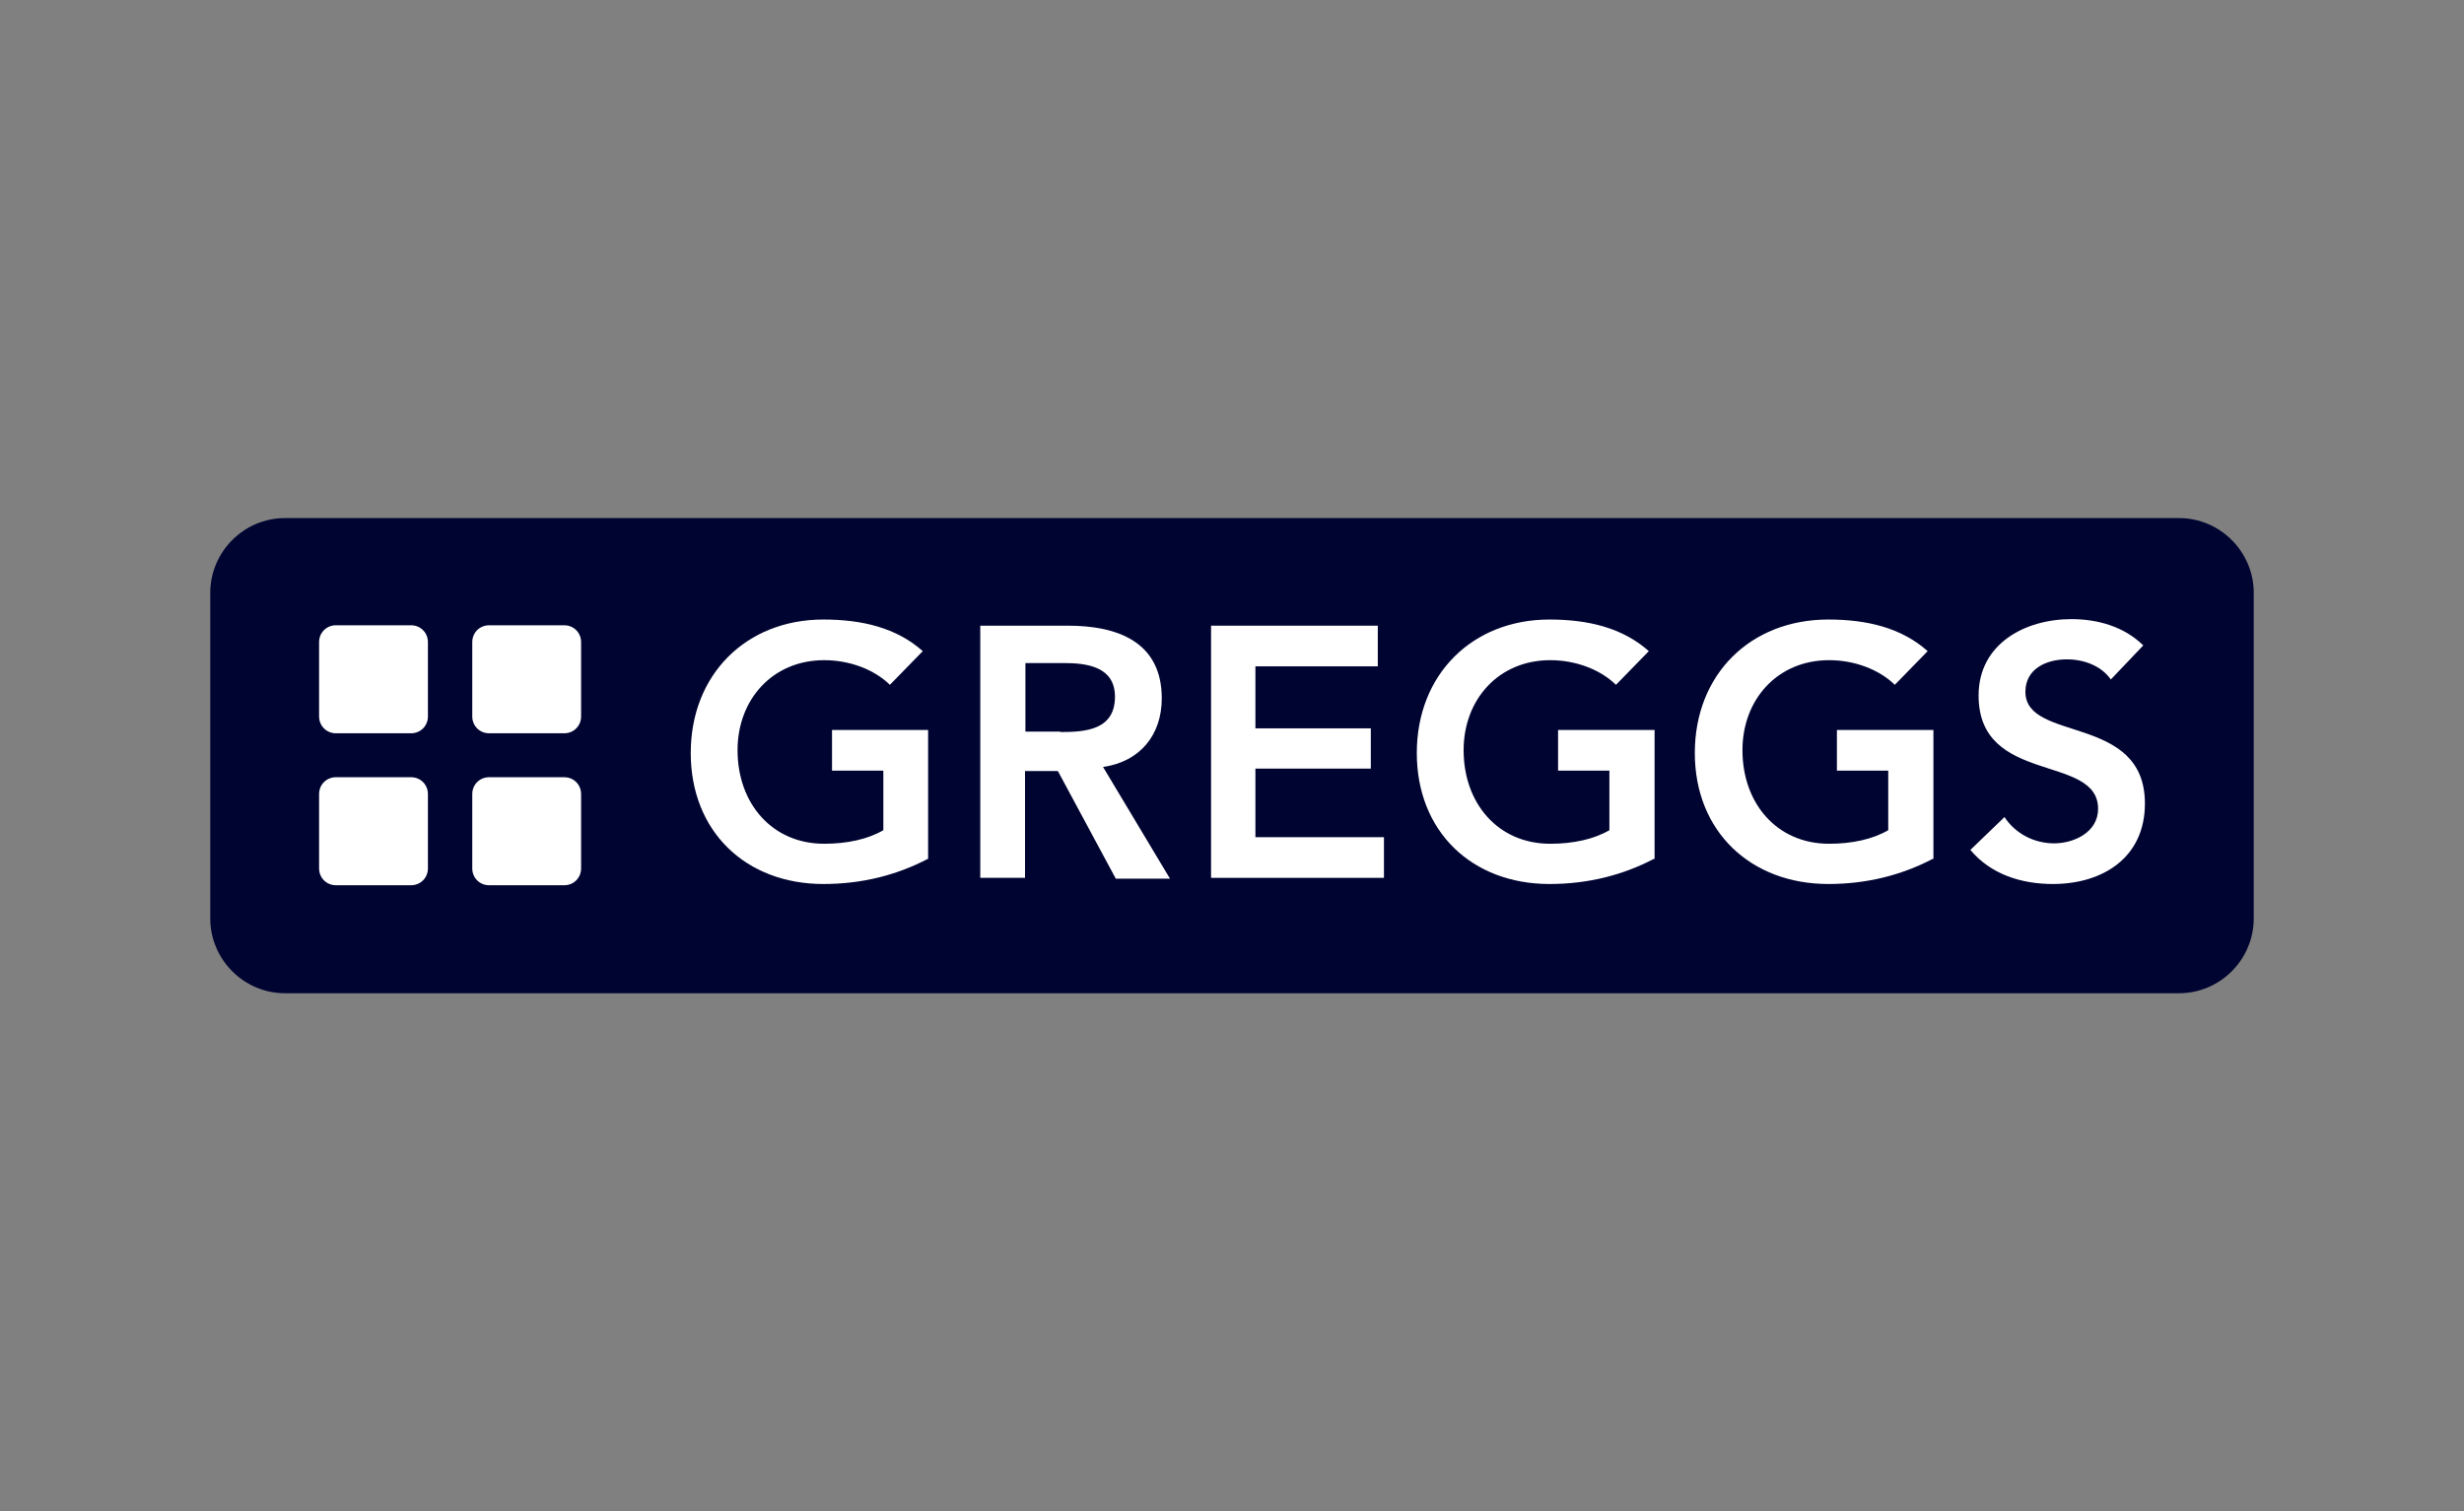
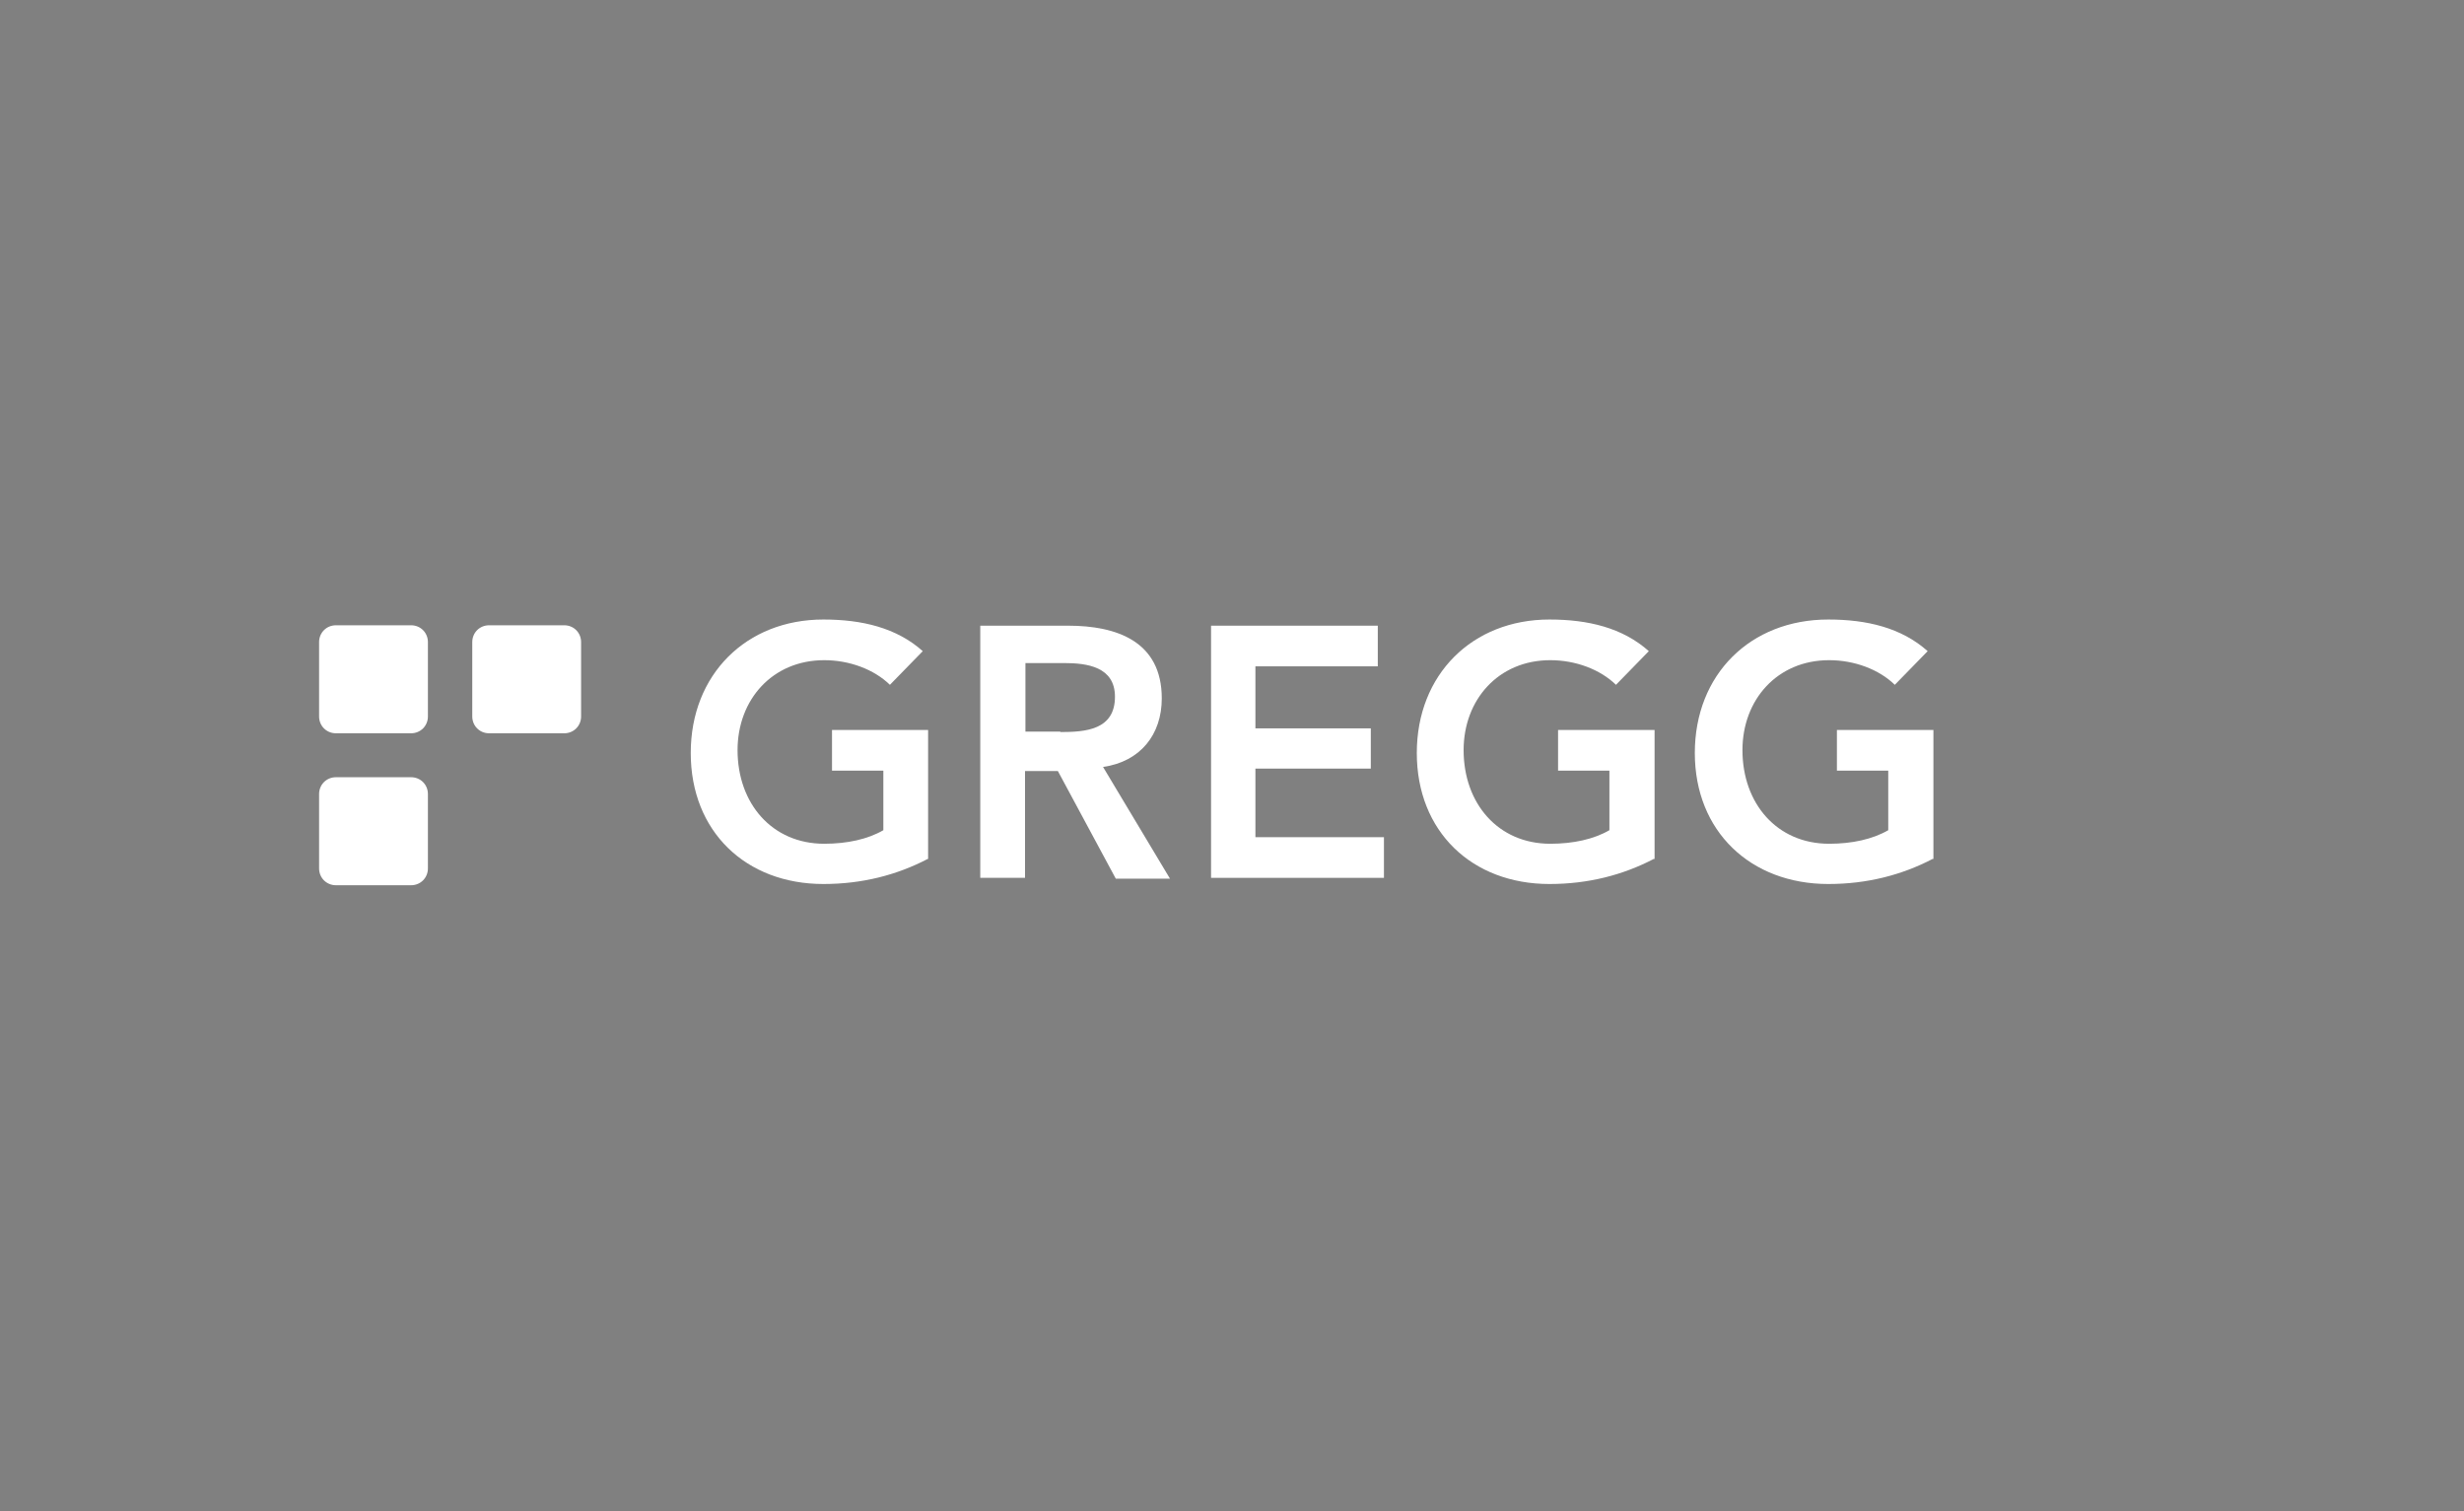
<svg xmlns="http://www.w3.org/2000/svg" id="Layer_1" data-name="Layer 1" viewBox="0 0 600 368">
  <rect x="0" y="0" width="600" height="368" fill="#808080" stroke="none" />
  <defs>
    <style>
      .cls-1 {
        fill: #fff;
      }

      .cls-1, .cls-2 {
        fill-rule: evenodd;
      }

      .cls-2 {
        fill: #000431;
      }
    </style>
  </defs>
-   <path class="cls-2" d="M530.6,241.85H69.4c-10,0-18.2-8.2-18.2-18.2v-79.3c0-10,8.2-18.2,18.2-18.2h461.2c10,0,18.2,8.2,18.2,18.2v79.3c0,10-8.2,18.2-18.2,18.2Z" />
  <path id="Shape" class="cls-1" d="M104.2,174.45c0,2.3-1.8,4.1-4.1,4.1h-18.3c-2.3,0-4.1-1.8-4.1-4.1v-18.1c0-2.3,1.8-4.1,4.1-4.1h18.3c2.3,0,4.1,1.8,4.1,4.1v18.1h0Z" />
  <path id="Shape-2" data-name="Shape" class="cls-1" d="M141.5,174.45c0,2.3-1.8,4.1-4.1,4.1h-18.3c-2.3,0-4.1-1.8-4.1-4.1v-18.1c0-2.3,1.8-4.1,4.1-4.1h18.3c2.3,0,4.1,1.8,4.1,4.1v18.1h0Z" />
  <path id="Shape-3" data-name="Shape" class="cls-1" d="M104.2,211.45c0,2.3-1.8,4.1-4.1,4.1h-18.3c-2.3,0-4.1-1.8-4.1-4.1v-18.1c0-2.3,1.8-4.1,4.1-4.1h18.3c2.3,0,4.1,1.8,4.1,4.1v18.1h0Z" />
-   <path id="Shape-4" data-name="Shape" class="cls-1" d="M141.5,211.45c0,2.3-1.8,4.1-4.1,4.1h-18.3c-2.3,0-4.1-1.8-4.1-4.1v-18.1c0-2.3,1.8-4.1,4.1-4.1h18.3c2.3,0,4.1,1.8,4.1,4.1v18.1h0Z" />
  <path id="Shape-5" data-name="Shape" class="cls-1" d="M225.9,209.15c-7.5,3.9-15.9,6.1-25.4,6.1-18.9,0-32.3-12.8-32.3-31.9s13.5-32.5,32.3-32.5c9.4,0,17.8,2,24.2,7.7l-8,8.2c-3.9-3.8-9.9-6-16-6-12.6,0-21.1,9.6-21.1,21.9,0,13,8.4,22.8,21.1,22.8,5.6,0,10.6-1.1,14.4-3.3v-14.5h-12.5v-9.9h23.4v31.4h-.1Z" />
  <path id="Shape-6" data-name="Shape" class="cls-1" d="M238.8,152.35h21.3c11.8,0,22.8,3.8,22.8,17.7,0,8.8-5.2,15.4-14.3,16.7l16.3,27.2h-13.2l-14.1-26.2h-8v26h-10.9v-61.4h.1ZM258.2,178.25c6.1,0,13.3-.5,13.3-8.6,0-7.3-6.8-8.2-12.4-8.2h-9.4v16.7h8.5v.1Z" />
  <path id="Shape-7" data-name="Shape" class="cls-1" d="M294.9,152.35h40.6v9.9h-29.8v15.1h28.1v9.8h-28.1v16.7h31.3v9.9h-42.1v-61.4h0Z" />
  <path id="Shape-8" data-name="Shape" class="cls-1" d="M402.7,209.15c-7.5,3.9-15.9,6.1-25.4,6.1-18.9,0-32.3-12.8-32.3-31.9s13.5-32.5,32.3-32.5c9.4,0,17.8,2,24.2,7.7l-8,8.2c-3.9-3.8-9.9-6-16-6-12.6,0-21.1,9.6-21.1,21.9,0,13,8.4,22.8,21.1,22.8,5.6,0,10.6-1.1,14.4-3.3v-14.5h-12.5v-9.9h23.5v31.4h-.2Z" />
  <path id="Shape-9" data-name="Shape" class="cls-1" d="M470.6,209.15c-7.5,3.9-15.9,6.1-25.4,6.1-18.9,0-32.5-12.8-32.5-31.9s13.5-32.5,32.5-32.5c9.4,0,17.8,2,24.2,7.7l-8,8.2c-3.9-3.8-9.9-6-16-6-12.6,0-21.1,9.6-21.1,21.9,0,13,8.4,22.8,21.1,22.8,5.6,0,10.6-1.1,14.4-3.3v-14.5h-12.5v-9.9h23.5v31.4h-.2Z" />
-   <path id="Shape-10" data-name="Shape" class="cls-1" d="M514,165.45c-2.3-3.3-6.5-4.9-10.7-4.9-5,0-10.1,2.3-10.1,7.9,0,12.4,29.1,5.3,29.1,27.2,0,13.2-10.3,19.6-22.4,19.6-7.6,0-15.1-2.3-20.1-8.3l8.3-8c2.7,4.1,7.3,6.4,12.1,6.4s10.7-2.7,10.7-8.4c0-13.5-29.1-5.7-29.1-27.6,0-12.6,11.3-18.6,22.6-18.6,6.4,0,12.8,1.8,17.5,6.4l-7.9,8.3h0Z" />
</svg>